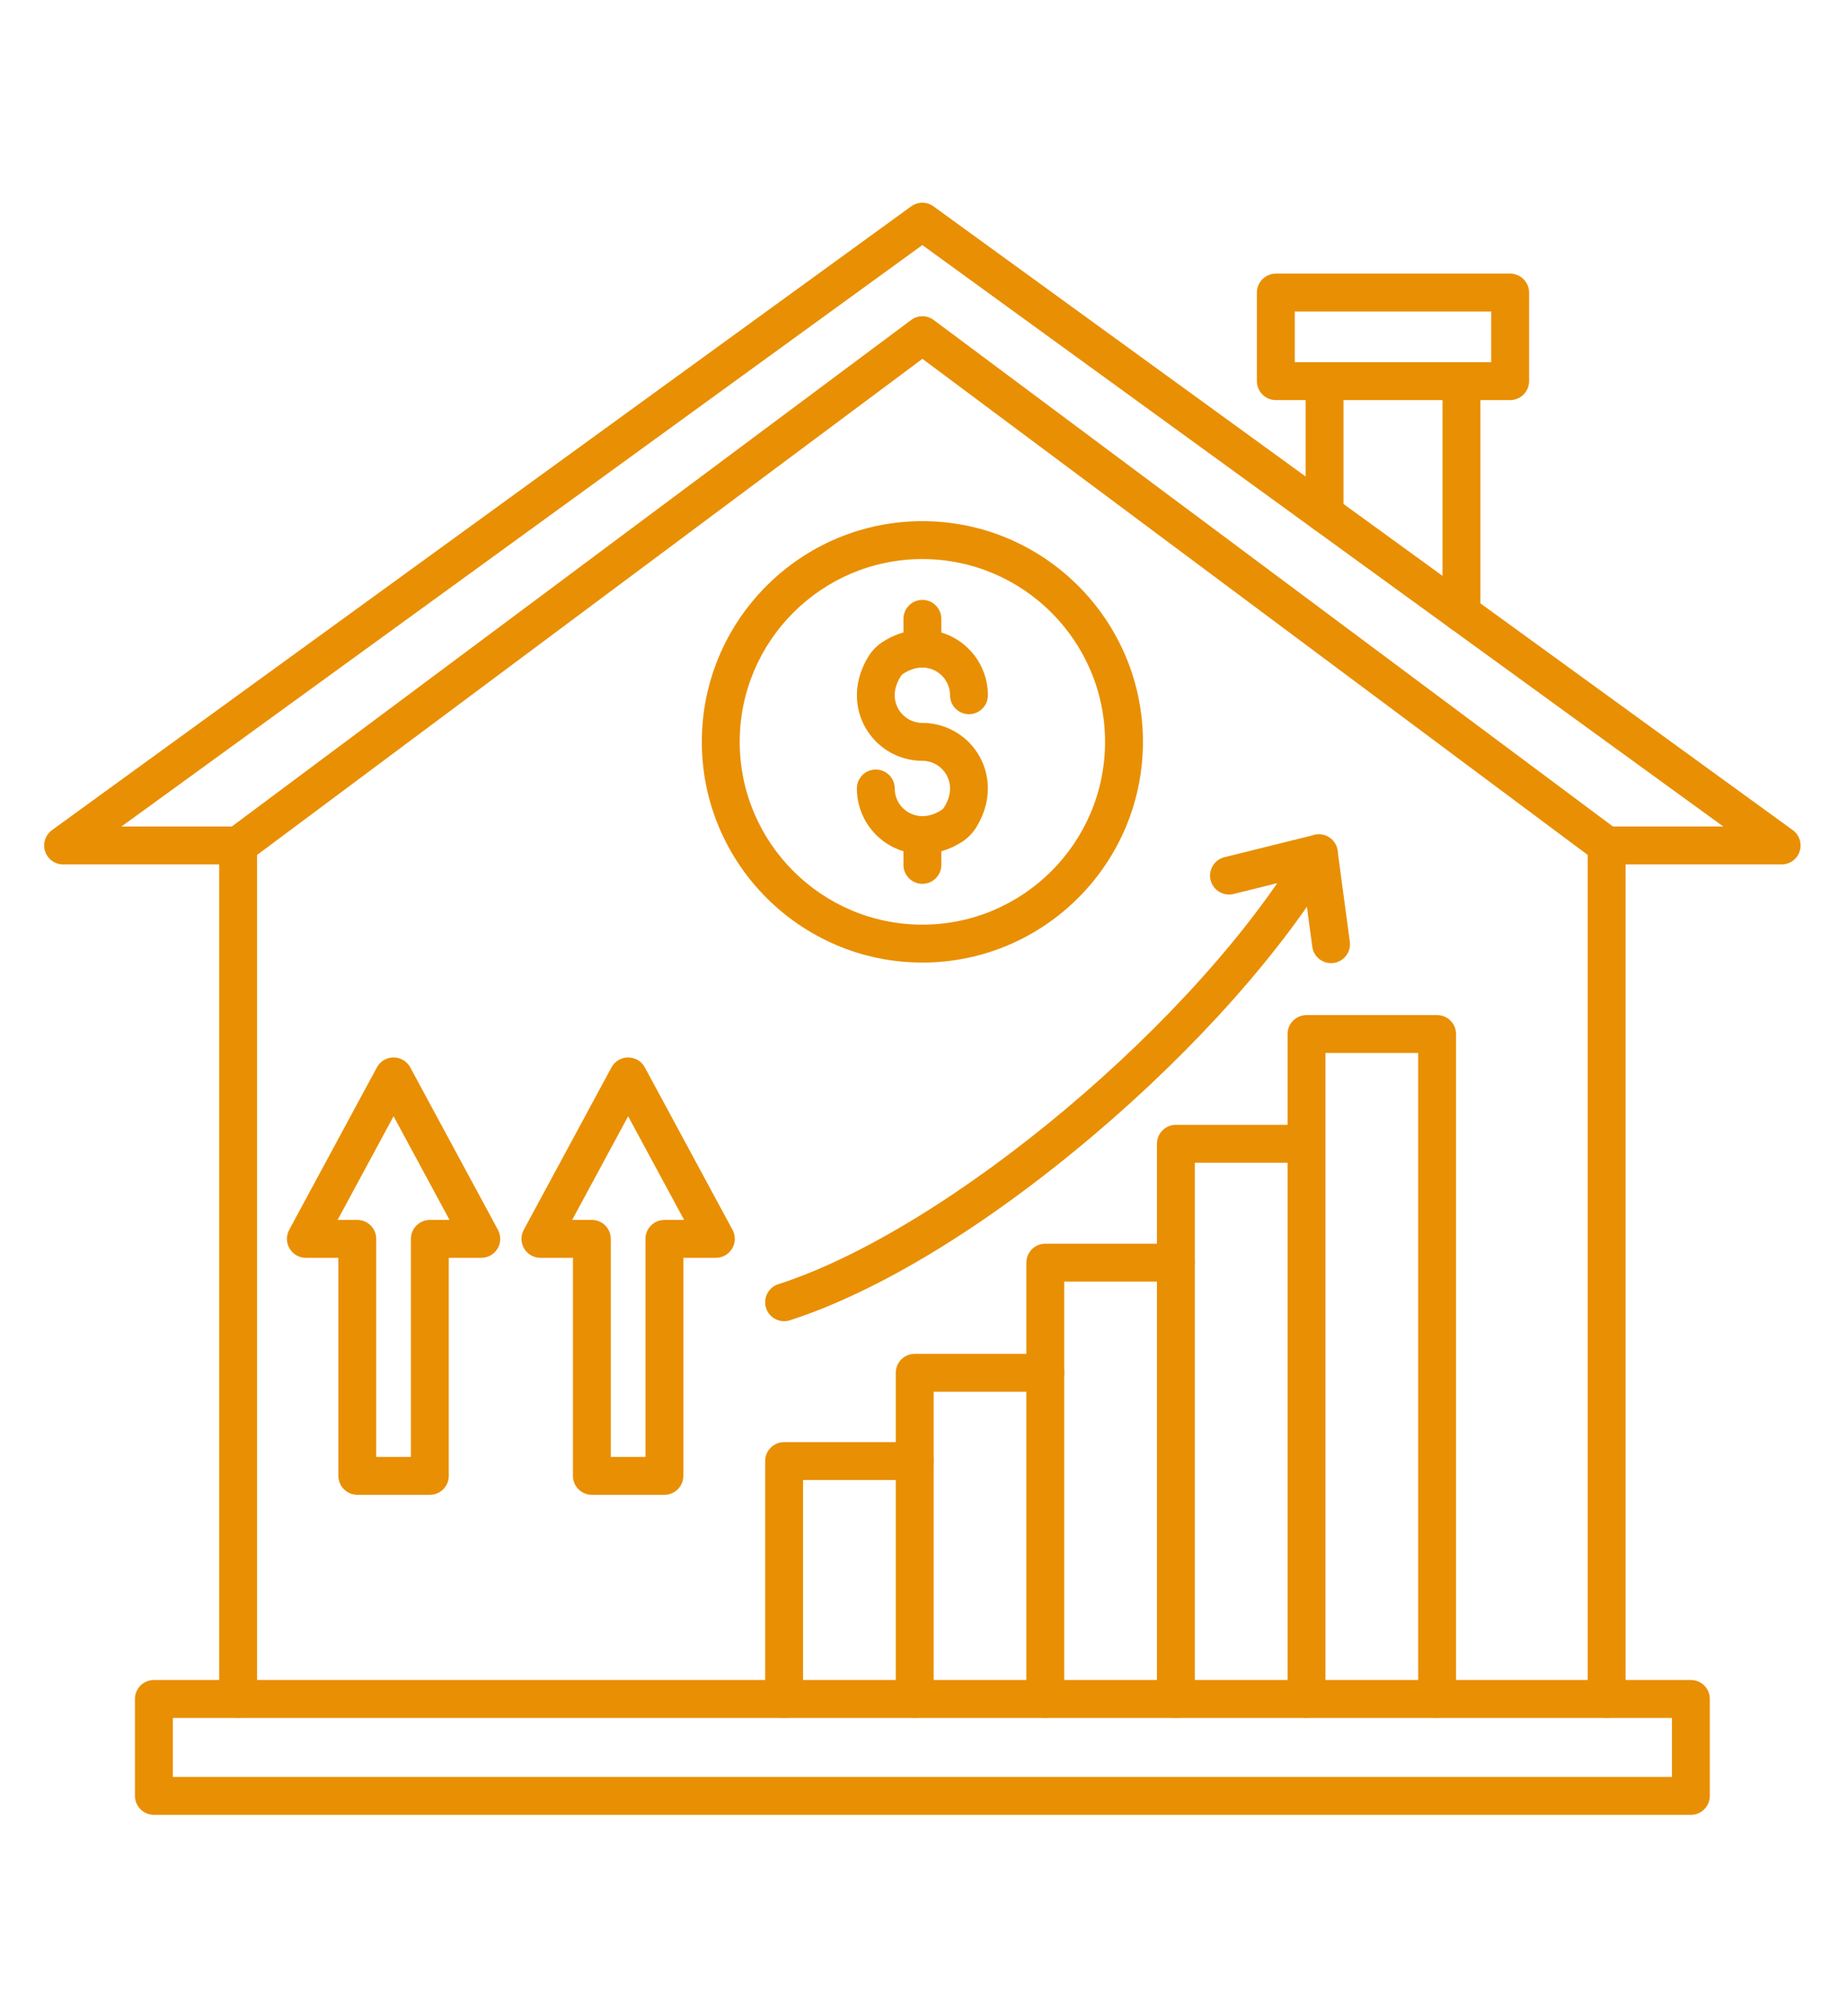
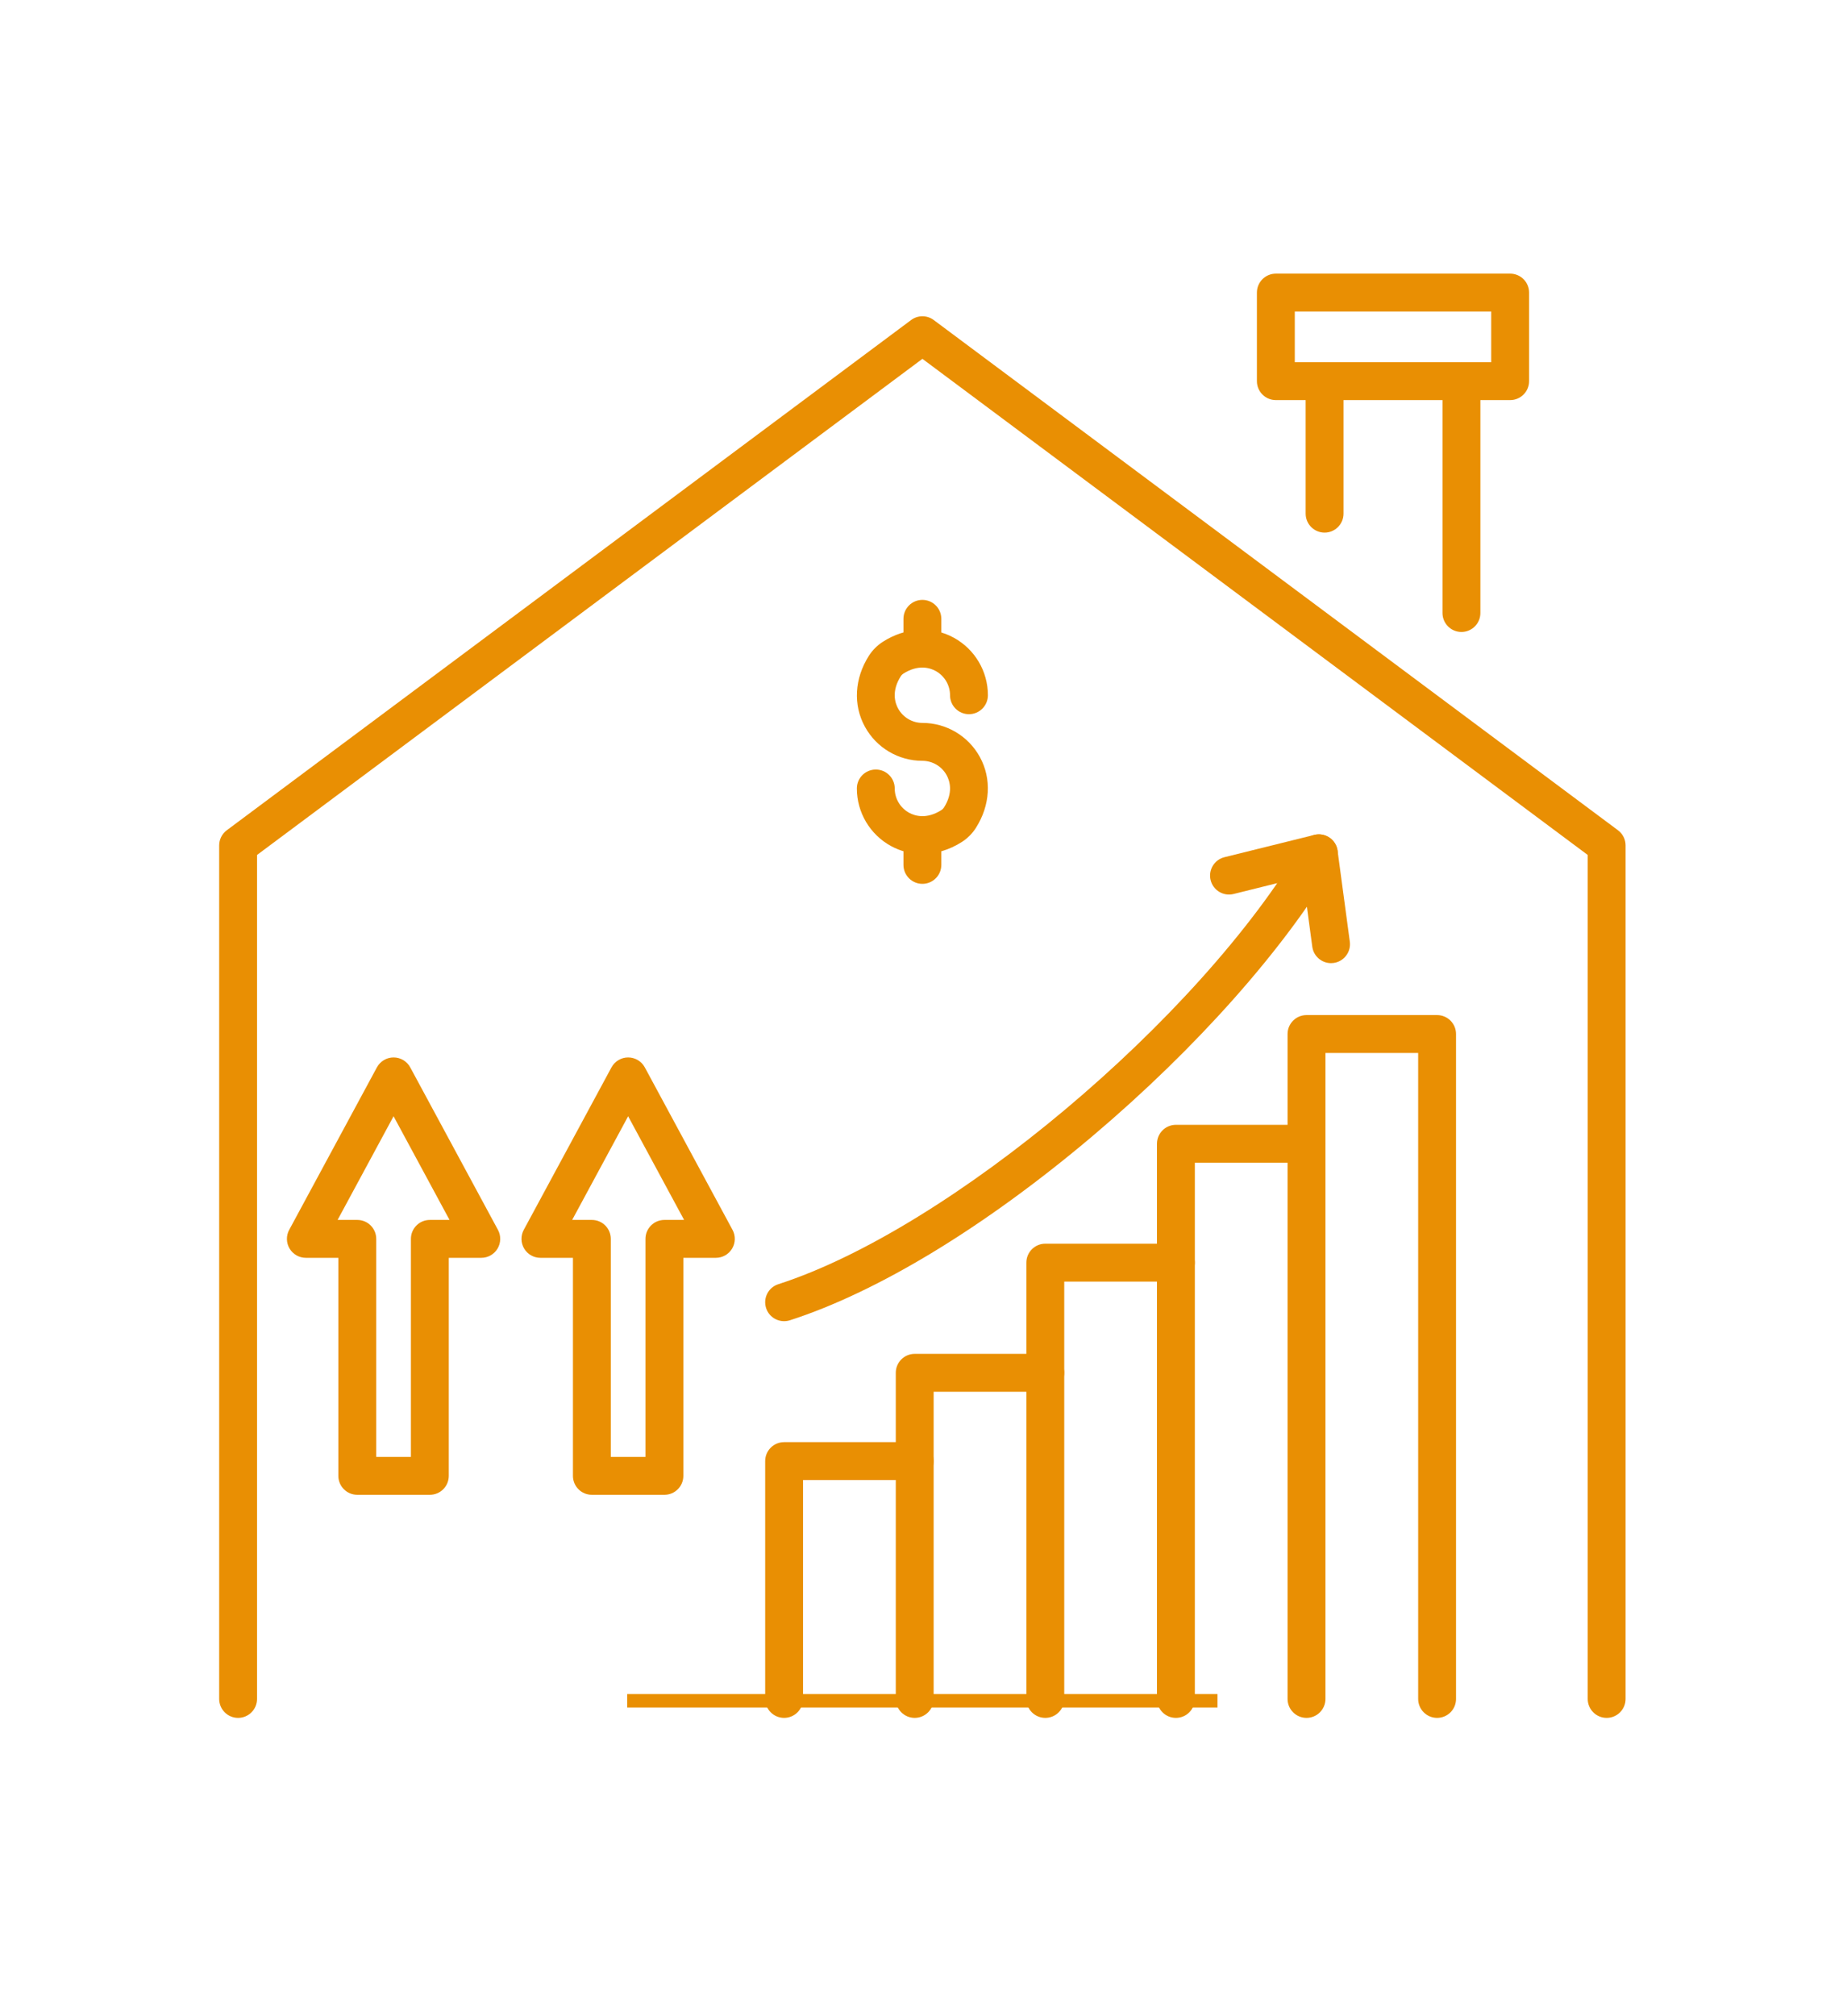
<svg xmlns="http://www.w3.org/2000/svg" width="550" zoomAndPan="magnify" viewBox="0 0 412.5 450" height="600" preserveAspectRatio="xMidYMid meet" version="1.0">
  <defs>
    <clipPath id="6ce5a803ec">
-       <path d="M 9.504 45 L 402.777 45 L 402.777 193 L 9.504 193 Z M 9.504 45 " clip-rule="nonzero" />
-     </clipPath>
+       </clipPath>
    <clipPath id="a46d90a186">
-       <path d="M 30 374 L 382 374 L 382 405.273 L 30 405.273 Z M 30 374 " clip-rule="nonzero" />
-     </clipPath>
+       </clipPath>
  </defs>
  <path fill="#e98f03" d="M 358.824 383.418 C 356.484 383.418 354.594 381.523 354.594 379.188 L 354.594 190.82 L 206.008 80.09 L 57.406 190.82 L 57.406 379.188 C 57.406 381.523 55.512 383.418 53.176 383.418 C 50.84 383.418 48.949 381.523 48.949 379.188 L 48.949 188.695 C 48.949 187.359 49.578 186.102 50.652 185.305 L 203.484 71.426 C 204.98 70.309 207.035 70.309 208.535 71.426 L 361.348 185.305 C 362.422 186.105 363.051 187.359 363.051 188.695 L 363.051 379.188 C 363.051 381.523 361.16 383.418 358.824 383.418 Z M 358.824 383.418 " fill-opacity="1" fill-rule="nonzero" />
  <path fill="#e98f03" d="M 326.391 141.051 C 324.055 141.051 322.16 139.156 322.16 136.82 L 322.16 85.074 C 322.16 82.738 324.055 80.84 326.391 80.84 C 328.727 80.84 330.621 82.727 330.621 85.062 L 330.621 136.82 C 330.621 139.156 328.727 141.051 326.391 141.051 Z M 326.391 141.051 " fill-opacity="1" fill-rule="nonzero" />
  <path fill="#e98f03" d="M 295.828 118.875 C 293.492 118.875 291.598 116.98 291.598 114.645 L 291.598 85.074 C 291.598 82.738 293.492 80.84 295.828 80.84 C 298.164 80.84 300.055 82.727 300.055 85.062 L 300.055 114.645 C 300.055 116.98 298.164 118.875 295.828 118.875 Z M 295.828 118.875 " fill-opacity="1" fill-rule="nonzero" />
  <path fill="#e98f03" d="M 337.27 89.297 L 284.941 89.297 C 282.605 89.297 280.711 87.402 280.711 85.066 L 280.711 65.305 C 280.711 62.969 282.605 61.074 284.941 61.074 L 337.27 61.074 C 339.605 61.074 341.5 62.969 341.5 65.305 L 341.5 85.066 C 341.5 87.402 339.605 89.297 337.27 89.297 Z M 289.172 80.836 L 333.039 80.836 L 333.039 69.535 L 289.172 69.535 Z M 289.172 80.836 " fill-opacity="1" fill-rule="nonzero" />
  <g clip-path="url(#6ce5a803ec)">
    <path fill="#e98f03" d="M 397.906 192.93 L 358.805 192.93 C 356.469 192.93 354.574 191.035 354.574 188.699 C 354.574 186.363 356.469 184.469 358.805 184.469 L 384.871 184.469 L 205.992 54.699 L 27.125 184.469 L 53.168 184.469 C 55.504 184.469 57.398 186.363 57.398 188.699 C 57.398 191.035 55.504 192.93 53.168 192.93 L 14.094 192.93 C 12.262 192.93 10.637 191.75 10.07 190.004 C 9.504 188.262 10.129 186.352 11.609 185.277 L 203.508 46.051 C 204.988 44.973 206.992 44.973 208.473 46.051 L 400.391 185.277 C 401.871 186.352 402.492 188.262 401.93 190.008 C 401.363 191.75 399.738 192.93 397.906 192.93 Z M 397.906 192.93 " fill-opacity="1" fill-rule="nonzero" />
  </g>
  <g clip-path="url(#a46d90a186)">
    <path fill="#e98f03" d="M 377.637 405.055 L 34.367 405.055 C 32.031 405.055 30.137 403.16 30.137 400.824 L 30.137 379.191 C 30.137 376.855 32.031 374.961 34.367 374.961 L 377.637 374.961 C 379.973 374.961 381.863 376.855 381.863 379.191 L 381.863 400.824 C 381.863 403.16 379.973 405.055 377.637 405.055 Z M 38.594 396.598 L 373.406 396.598 L 373.406 383.422 L 38.594 383.422 Z M 38.594 396.598 " fill-opacity="1" fill-rule="nonzero" />
  </g>
  <path fill="#e98f03" d="M 175.121 383.418 C 172.785 383.418 170.891 381.523 170.891 379.188 L 170.891 326.102 C 170.891 323.766 172.785 321.875 175.121 321.875 L 204.285 321.875 C 206.621 321.875 208.516 323.766 208.516 326.102 C 208.516 328.441 206.621 330.332 204.285 330.332 L 179.348 330.332 L 179.348 379.188 C 179.348 381.523 177.457 383.418 175.121 383.418 Z M 175.121 383.418 " fill-opacity="1" fill-rule="nonzero" />
  <path fill="#e98f03" d="M 204.285 383.418 C 201.953 383.418 200.059 381.523 200.059 379.188 L 200.059 306.398 C 200.059 304.062 201.953 302.172 204.285 302.172 L 233.453 302.172 C 235.789 302.172 237.684 304.062 237.684 306.398 C 237.684 308.734 235.789 310.629 233.453 310.629 L 208.516 310.629 L 208.516 379.188 C 208.516 381.523 206.621 383.418 204.285 383.418 Z M 204.285 383.418 " fill-opacity="1" fill-rule="nonzero" />
  <path fill="#e98f03" d="M 233.453 383.418 C 231.117 383.418 229.223 381.523 229.223 379.188 L 229.223 281.812 C 229.223 279.477 231.117 277.582 233.453 277.582 L 262.621 277.582 C 264.957 277.582 266.852 279.477 266.852 281.812 C 266.852 284.148 264.957 286.043 262.621 286.043 L 237.684 286.043 L 237.684 379.188 C 237.684 381.523 235.789 383.418 233.453 383.418 Z M 233.453 383.418 " fill-opacity="1" fill-rule="nonzero" />
  <path fill="#e98f03" d="M 262.621 383.418 C 260.285 383.418 258.391 381.523 258.391 379.188 L 258.391 255.281 C 258.391 252.945 260.285 251.051 262.621 251.051 L 291.789 251.051 C 294.125 251.051 296.016 252.945 296.016 255.281 C 296.016 257.617 294.125 259.508 291.789 259.508 L 266.852 259.508 L 266.852 379.188 C 266.852 381.523 264.957 383.418 262.621 383.418 Z M 262.621 383.418 " fill-opacity="1" fill-rule="nonzero" />
  <path fill="#e98f03" d="M 320.957 383.418 C 318.621 383.418 316.727 381.523 316.727 379.188 L 316.727 235.02 L 296.02 235.02 L 296.02 379.188 C 296.02 381.523 294.125 383.418 291.789 383.418 C 289.453 383.418 287.559 381.523 287.559 379.188 L 287.559 230.789 C 287.559 228.453 289.453 226.559 291.789 226.559 L 320.957 226.559 C 323.293 226.559 325.184 228.453 325.184 230.789 L 325.184 379.188 C 325.184 381.523 323.293 383.418 320.957 383.418 Z M 320.957 383.418 " fill-opacity="1" fill-rule="nonzero" />
  <path fill="#e98f03" d="M 175.121 294.879 C 173.332 294.879 171.672 293.738 171.094 291.945 C 170.379 289.723 171.602 287.34 173.824 286.625 C 212.008 274.316 267.809 227.453 290.898 188.305 C 292.082 186.289 294.676 185.621 296.691 186.809 C 298.703 187.996 299.371 190.586 298.184 192.602 C 286.852 211.82 267.109 234.035 244.023 253.547 C 220.172 273.707 196.164 288.312 176.418 294.676 C 175.988 294.812 175.547 294.879 175.121 294.879 Z M 175.121 294.879 " fill-opacity="1" fill-rule="nonzero" />
  <path fill="#e98f03" d="M 297.266 214.965 C 295.18 214.965 293.363 213.422 293.078 211.297 L 290.98 195.691 L 275.5 199.531 C 273.23 200.094 270.938 198.711 270.375 196.445 C 269.812 194.18 271.195 191.883 273.461 191.32 L 293.523 186.348 C 294.688 186.055 295.922 186.277 296.918 186.953 C 297.914 187.629 298.57 188.695 298.73 189.887 L 301.461 210.172 C 301.773 212.484 300.148 214.613 297.836 214.926 C 297.645 214.949 297.453 214.965 297.266 214.965 Z M 297.266 214.965 " fill-opacity="1" fill-rule="nonzero" />
-   <path fill="#e98f03" d="M 206 214.836 C 178.84 214.836 156.742 192.738 156.742 165.578 C 156.742 138.418 178.84 116.32 206 116.32 C 233.16 116.32 255.258 138.418 255.258 165.578 C 255.258 192.738 233.16 214.836 206 214.836 Z M 206 124.781 C 183.504 124.781 165.203 143.082 165.203 165.578 C 165.203 188.074 183.504 206.375 206 206.375 C 228.496 206.375 246.797 188.074 246.797 165.578 C 246.797 143.082 228.496 124.781 206 124.781 Z M 206 124.781 " fill-opacity="1" fill-rule="nonzero" />
  <path fill="#e98f03" d="M 205.969 190.605 C 203.539 190.605 201.152 190.012 198.973 188.82 C 194.281 186.246 191.367 181.328 191.367 175.98 C 191.367 173.645 193.262 171.754 195.598 171.754 C 197.934 171.754 199.824 173.645 199.824 175.98 C 199.824 178.238 201.059 180.316 203.039 181.402 C 204.297 182.094 206.91 182.93 210.266 180.793 C 210.484 180.652 210.672 180.465 210.809 180.25 C 212.949 176.895 212.109 174.281 211.422 173.02 C 210.332 171.039 208.258 169.809 206 169.809 C 200.652 169.809 195.734 166.895 193.164 162.199 C 190.496 157.34 190.832 151.414 194.059 146.355 C 194.855 145.109 195.934 144.031 197.18 143.234 C 202.242 140.004 208.164 139.672 213.027 142.336 C 217.719 144.91 220.633 149.828 220.633 155.172 C 220.633 157.508 218.738 159.402 216.402 159.402 C 214.066 159.402 212.176 157.508 212.176 155.172 C 212.176 152.918 210.941 150.84 208.961 149.754 C 207.699 149.062 205.086 148.223 201.73 150.363 C 201.516 150.5 201.328 150.691 201.191 150.906 C 199.051 154.262 199.887 156.875 200.578 158.133 C 201.668 160.117 203.742 161.348 206 161.348 C 211.344 161.348 216.266 164.262 218.836 168.953 C 221.504 173.816 221.168 179.738 217.941 184.797 C 217.145 186.043 216.062 187.125 214.816 187.922 C 212.023 189.703 208.965 190.605 205.969 190.605 Z M 205.969 190.605 " fill-opacity="1" fill-rule="nonzero" />
  <path fill="#e98f03" d="M 206.004 148.996 C 203.668 148.996 201.773 147.102 201.773 144.766 L 201.773 138.121 C 201.773 135.785 203.668 133.891 206.004 133.891 C 208.34 133.891 210.23 135.785 210.23 138.121 L 210.23 144.766 C 210.23 147.102 208.34 148.996 206.004 148.996 Z M 206.004 148.996 " fill-opacity="1" fill-rule="nonzero" />
  <path fill="#e98f03" d="M 206.004 197.266 C 203.668 197.266 201.773 195.371 201.773 193.035 L 201.773 186.383 C 201.773 184.047 203.668 182.152 206.004 182.152 C 208.34 182.152 210.23 184.047 210.23 186.383 L 210.23 193.035 C 210.23 195.371 208.34 197.266 206.004 197.266 Z M 206.004 197.266 " fill-opacity="1" fill-rule="nonzero" />
  <path fill="#e98f03" d="M 96 333.629 L 79.797 333.629 C 77.461 333.629 75.566 331.738 75.566 329.402 L 75.566 280.738 L 68.309 280.738 C 66.816 280.738 65.438 279.953 64.676 278.676 C 63.91 277.395 63.879 275.809 64.586 274.496 L 84.176 238.23 C 84.918 236.863 86.344 236.012 87.898 236.012 C 89.453 236.012 90.883 236.863 91.621 238.23 L 111.211 274.496 C 111.918 275.809 111.883 277.395 111.121 278.676 C 110.359 279.953 108.98 280.738 107.488 280.738 L 100.227 280.738 L 100.227 329.402 C 100.227 331.738 98.336 333.629 96 333.629 Z M 84.027 325.172 L 91.77 325.172 L 91.77 276.508 C 91.77 274.172 93.664 272.277 96 272.277 L 100.398 272.277 L 87.898 249.141 L 75.398 272.277 L 79.797 272.277 C 82.133 272.277 84.027 274.172 84.027 276.508 Z M 84.027 325.172 " fill-opacity="1" fill-rule="nonzero" />
  <path fill="#e98f03" d="M 148.387 333.629 L 132.184 333.629 C 129.848 333.629 127.957 331.738 127.957 329.402 L 127.957 280.738 L 120.695 280.738 C 119.207 280.738 117.824 279.953 117.062 278.676 C 116.301 277.395 116.266 275.809 116.973 274.496 L 136.566 238.23 C 137.305 236.863 138.734 236.012 140.285 236.012 C 141.84 236.012 143.27 236.863 144.008 238.23 L 163.598 274.496 C 164.305 275.809 164.27 277.395 163.508 278.676 C 162.746 279.953 161.367 280.738 159.875 280.738 L 152.617 280.738 L 152.617 329.402 C 152.617 331.738 150.723 333.629 148.387 333.629 Z M 136.414 325.172 L 144.156 325.172 L 144.156 276.508 C 144.156 274.172 146.051 272.277 148.387 272.277 L 152.785 272.277 L 140.285 249.141 L 127.785 272.277 L 132.184 272.277 C 134.52 272.277 136.414 274.172 136.414 276.508 Z M 136.414 325.172 " fill-opacity="1" fill-rule="nonzero" />
  <path stroke-linecap="butt" transform="matrix(0.749, 0, 0, 0.749, 140.08, 378.105)" fill="none" stroke-linejoin="miter" d="M 0.002 1.998 L 176.002 1.998 " stroke="#e98f03" stroke-width="4" stroke-opacity="1" stroke-miterlimit="4" />
</svg>